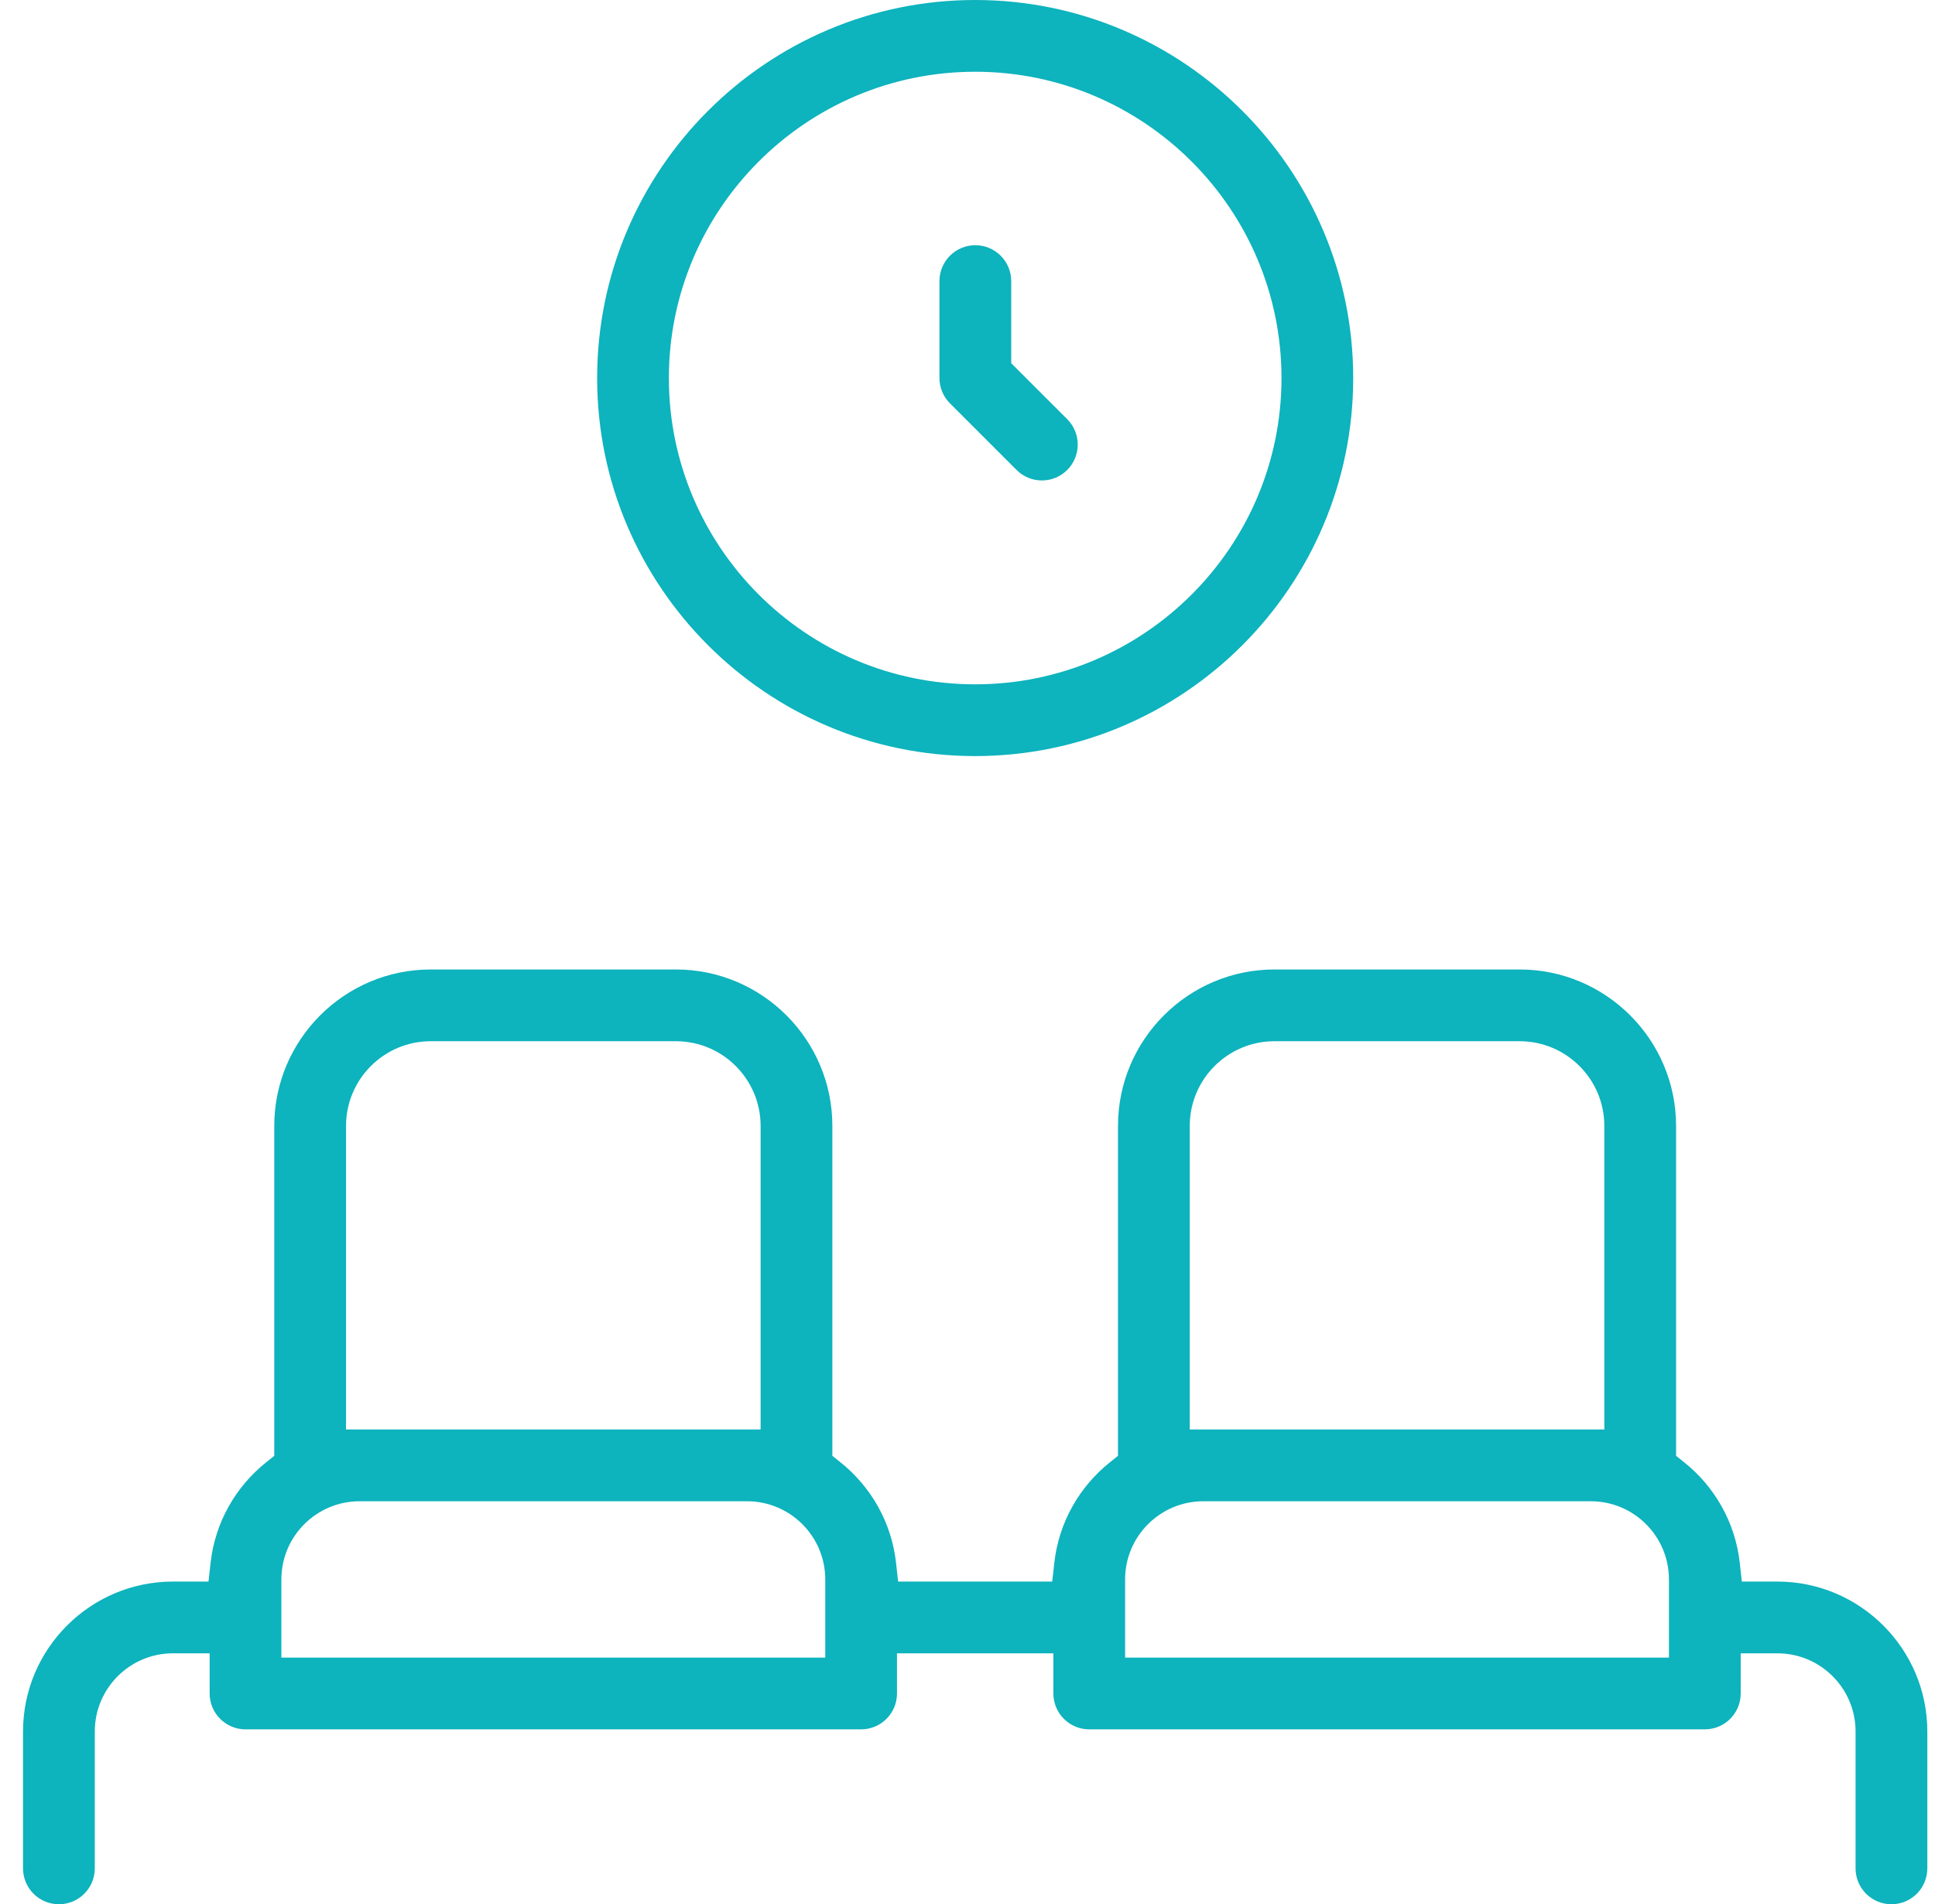
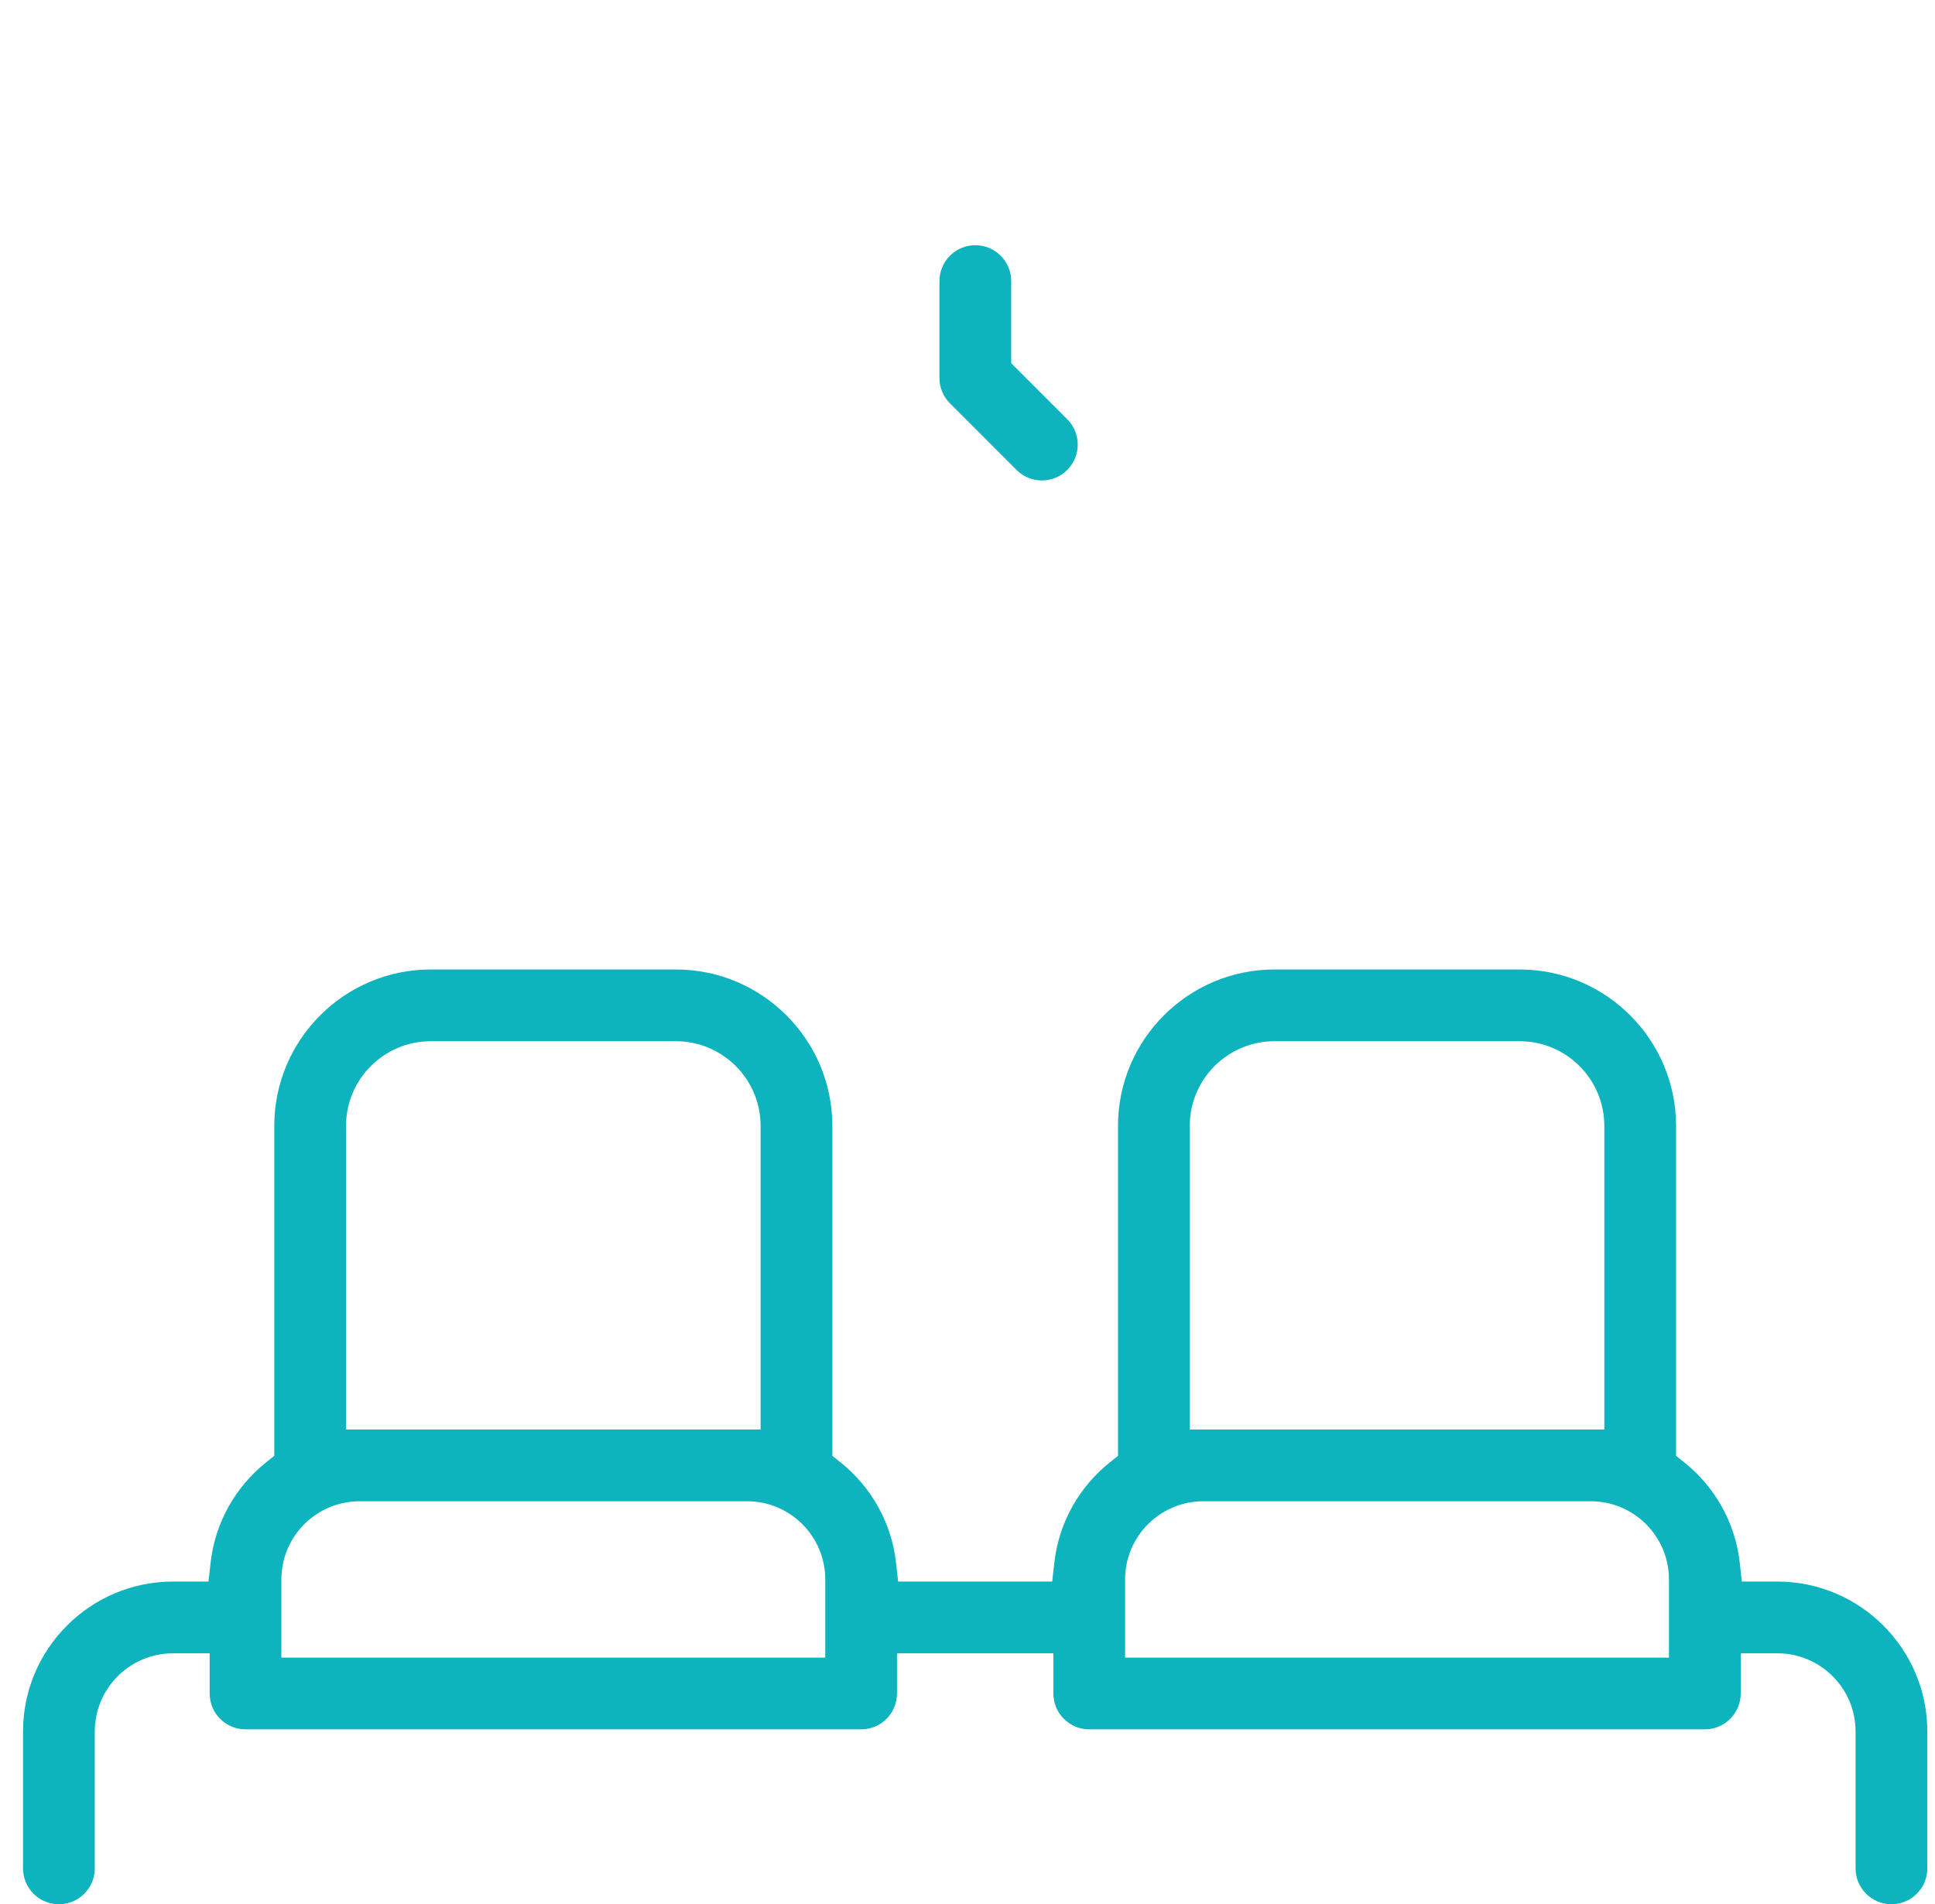
<svg xmlns="http://www.w3.org/2000/svg" width="63" height="62" viewBox="0 0 63 62" fill="none">
  <path fill-rule="evenodd" clip-rule="evenodd" d="M56.643 50.882L56.711 51.494H57.868C60.559 51.494 62.75 53.685 62.75 56.376V60.832C62.75 61.477 62.227 62 61.582 62C60.937 62 60.414 61.477 60.414 60.832V56.376C60.414 54.971 59.273 53.83 57.868 53.83H56.674V55.138C56.674 55.783 56.151 56.306 55.506 56.306H35.464C34.819 56.306 34.296 55.783 34.296 55.138V53.83H29.204V55.138C29.204 55.783 28.681 56.306 28.036 56.306H7.994C7.349 56.306 6.826 55.783 6.826 55.138V53.83H5.631C4.227 53.83 3.086 54.971 3.086 56.376V60.832C3.086 61.477 2.563 62 1.918 62C1.273 62 0.75 61.477 0.75 60.832V56.376C0.75 53.685 2.94 51.494 5.631 51.494H6.788L6.857 50.882C7.003 49.562 7.679 48.398 8.671 47.607L8.93 47.4V36.659C8.93 33.851 11.216 31.565 14.024 31.565H22.006C24.814 31.565 27.1 33.851 27.1 36.659V47.4L27.359 47.607C28.351 48.398 29.027 49.562 29.173 50.882L29.241 51.494H34.258L34.327 50.882C34.473 49.562 35.149 48.398 36.141 47.607L36.4 47.4V36.659C36.4 33.851 38.686 31.565 41.494 31.565H49.476C52.284 31.565 54.57 33.851 54.57 36.659V47.4L54.829 47.607C55.821 48.397 56.497 49.562 56.643 50.882ZM52.234 46.543V36.659C52.234 35.138 50.998 33.901 49.476 33.901H41.494C39.972 33.901 38.736 35.138 38.736 36.659L38.736 46.543H52.234ZM24.764 46.543V36.659C24.764 35.138 23.528 33.901 22.006 33.901H14.024C12.502 33.901 11.266 35.138 11.266 36.659V46.543H24.764ZM26.869 53.97V51.425C26.869 50.02 25.727 48.879 24.323 48.879H11.707C10.303 48.879 9.161 50.02 9.161 51.425V53.97H26.869ZM54.338 53.97V51.424C54.338 50.02 53.197 48.879 51.793 48.879H39.177C37.773 48.879 36.631 50.02 36.631 51.424V53.97H54.338Z" fill="#0DB3BD" />
  <path d="M34.747 15.301C34.519 15.529 34.221 15.643 33.922 15.643C33.622 15.643 33.324 15.529 33.096 15.3L30.93 13.134C30.71 12.915 30.587 12.618 30.587 12.309V9.152C30.587 8.507 31.11 7.984 31.755 7.984C32.4 7.984 32.923 8.507 32.923 9.152V11.825L34.747 13.649C35.203 14.105 35.203 14.845 34.747 15.301Z" fill="#0DB3BD" />
-   <path fill-rule="evenodd" clip-rule="evenodd" d="M44.058 12.309C44.058 19.095 38.536 24.617 31.75 24.617C24.964 24.617 19.442 19.095 19.442 12.309C19.442 5.522 24.964 0 31.75 0C38.536 0 44.058 5.522 44.058 12.309ZM41.723 12.309C41.723 6.809 37.249 2.336 31.75 2.336C26.25 2.336 21.777 6.809 21.777 12.309C21.777 17.808 26.25 22.281 31.75 22.281C37.249 22.281 41.723 17.808 41.723 12.309Z" fill="#0DB3BD" />
</svg>